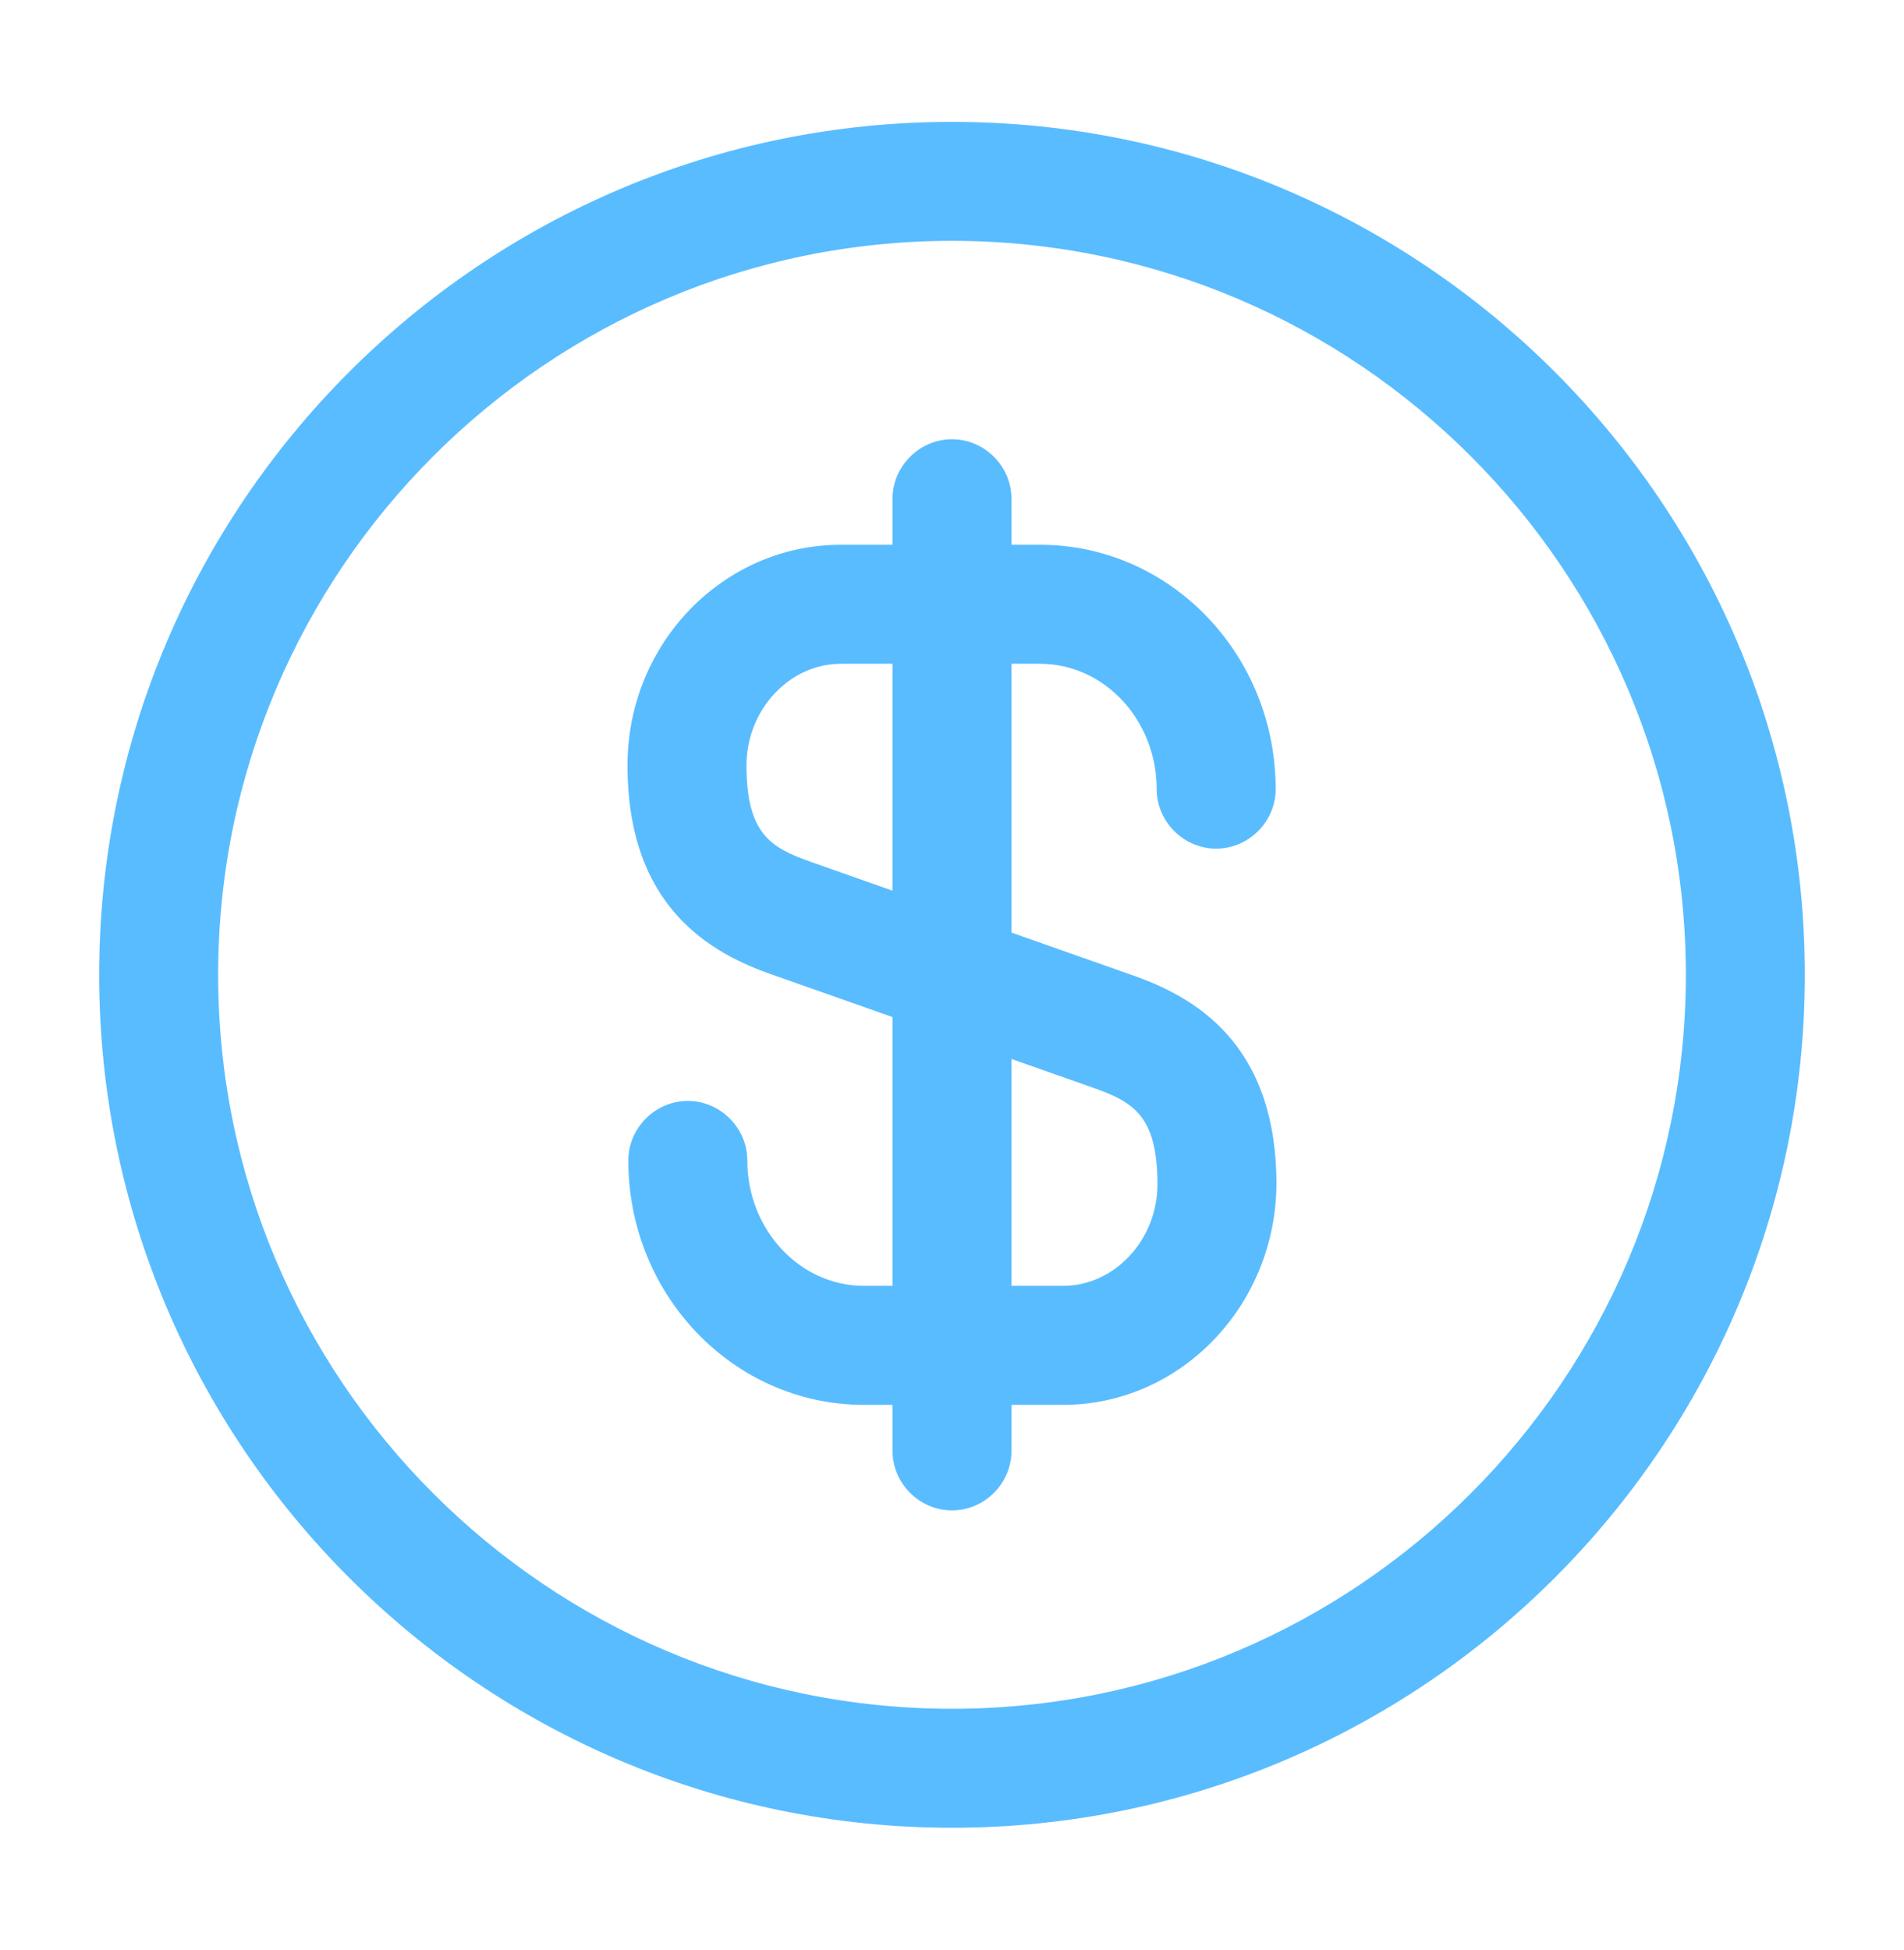
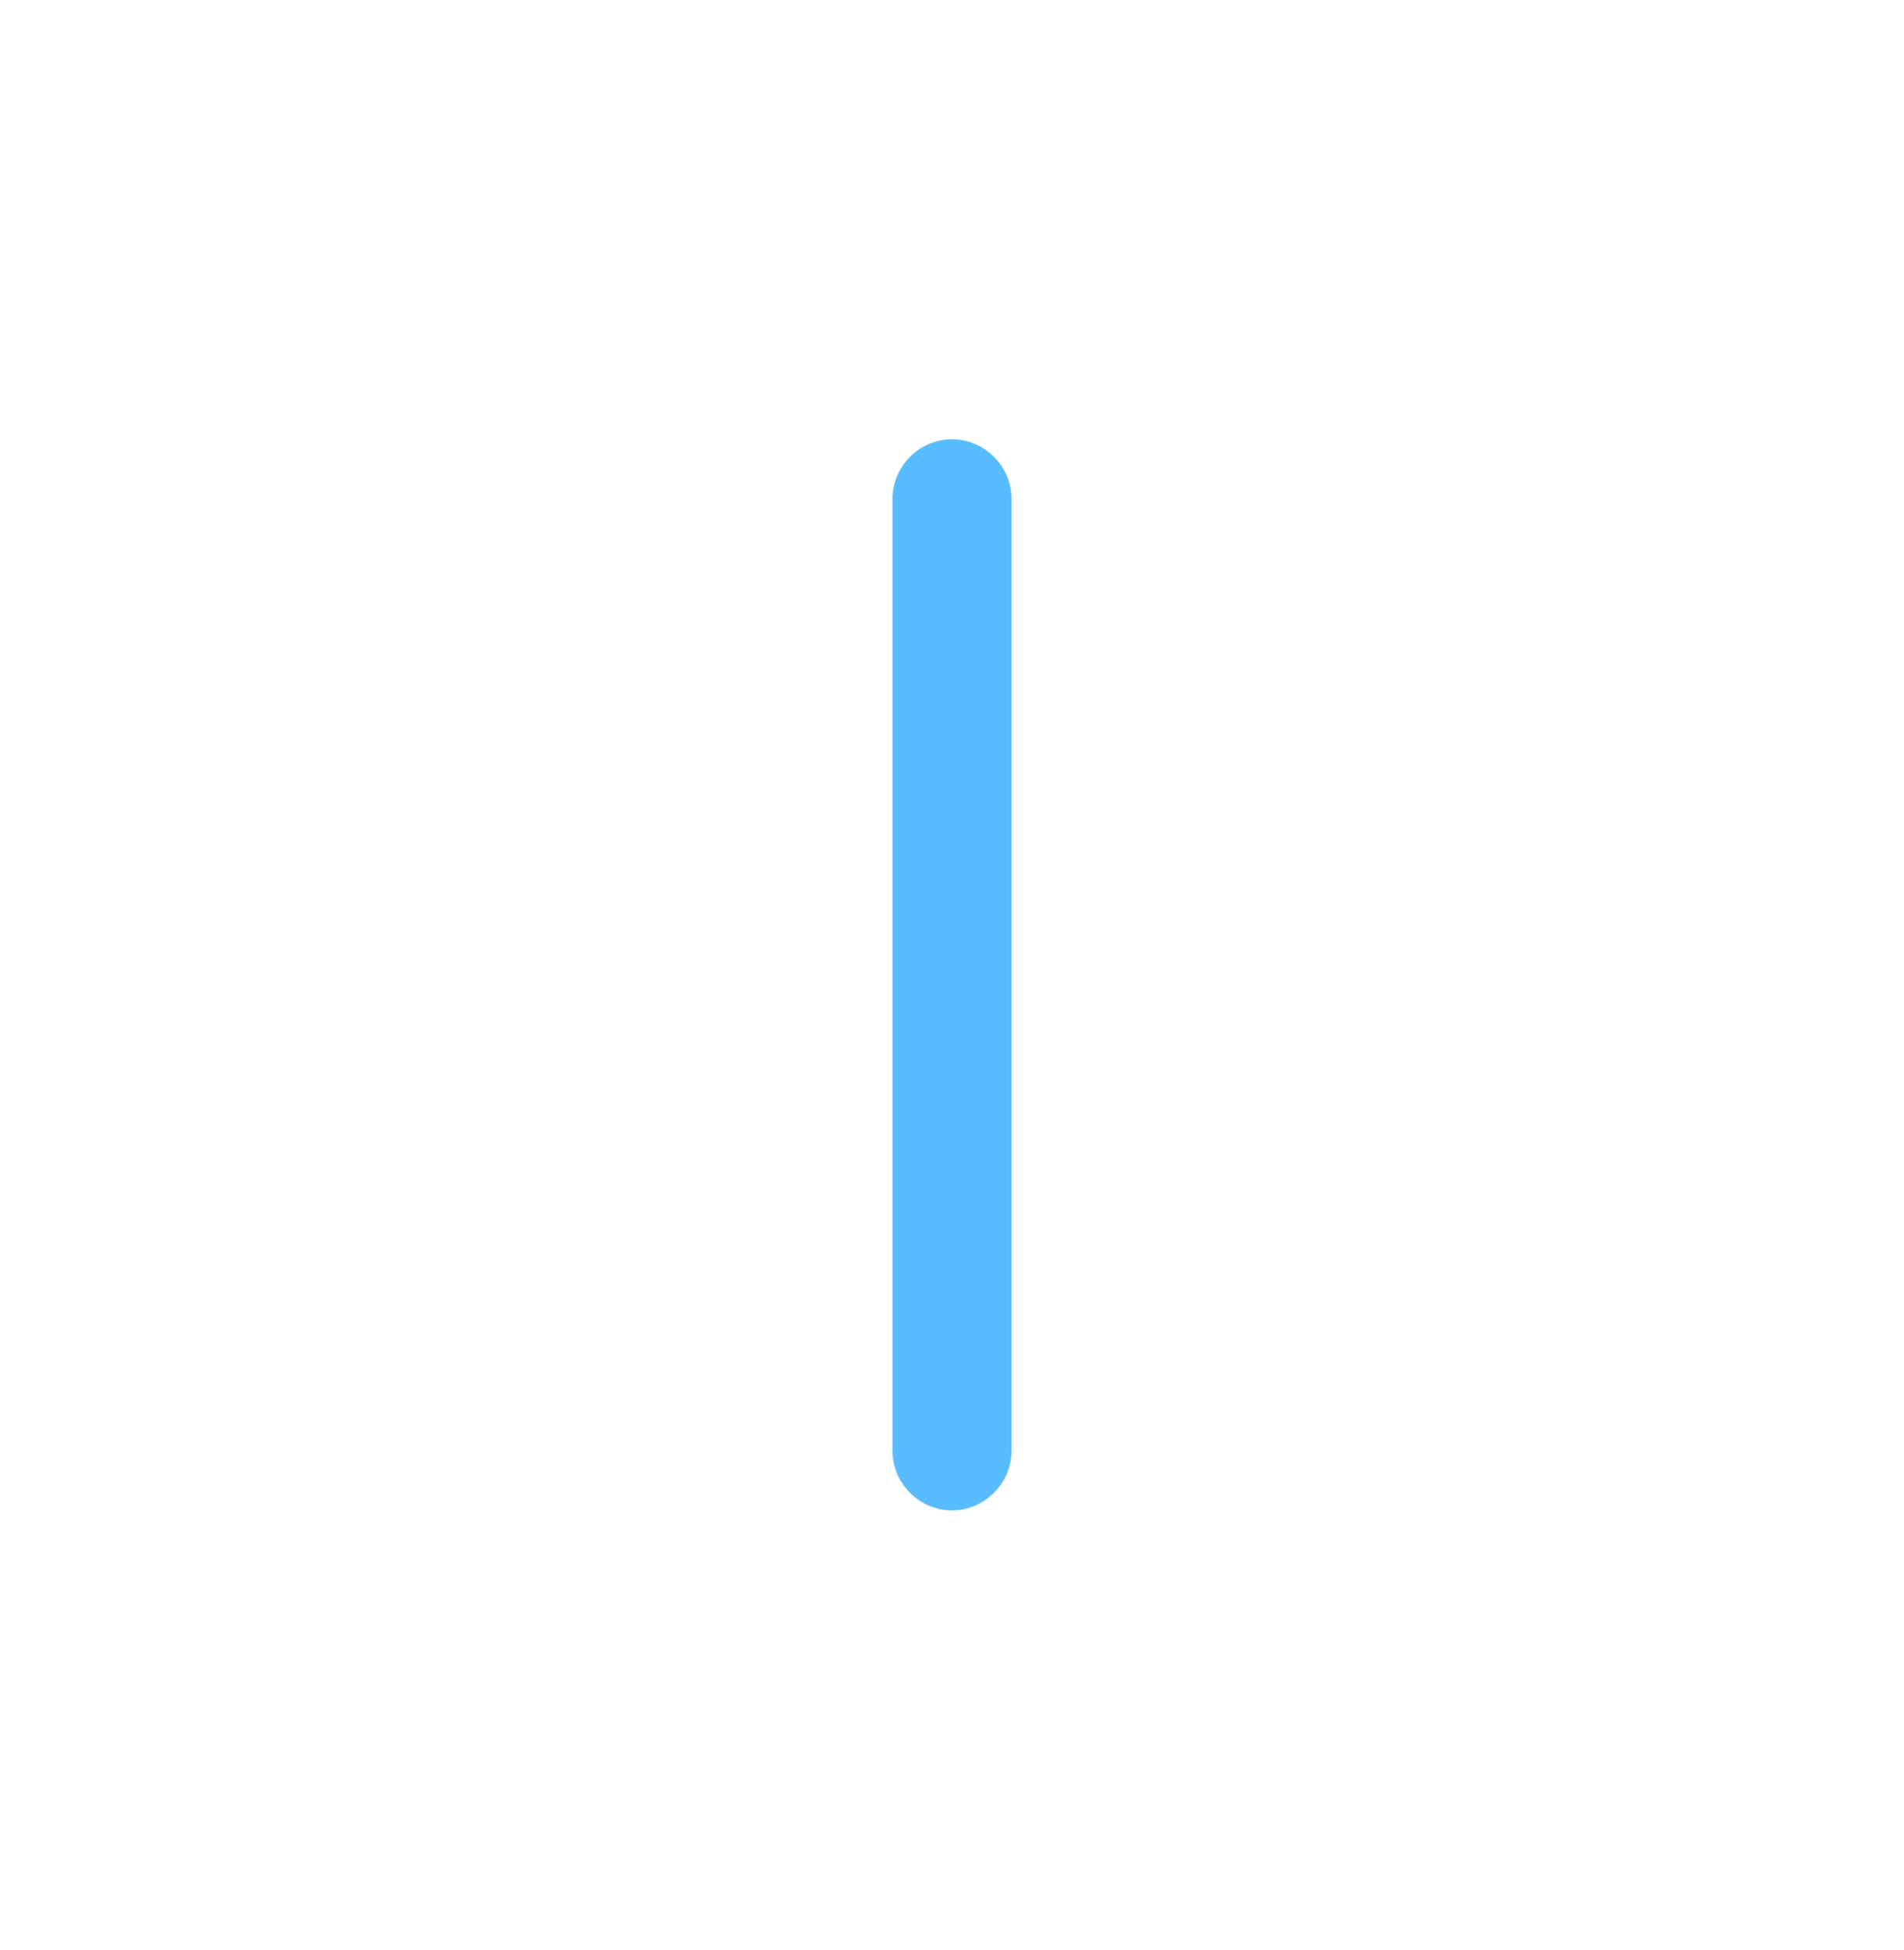
<svg xmlns="http://www.w3.org/2000/svg" width="42" height="43" viewBox="0 0 42 43" fill="none">
-   <path d="M23.45 30.985H19.057C16.187 30.985 13.86 28.57 13.86 25.595C13.86 24.877 14.455 24.282 15.172 24.282C15.89 24.282 16.485 24.877 16.485 25.595C16.485 27.117 17.64 28.36 19.057 28.36H23.45C24.587 28.36 25.532 27.345 25.532 26.12C25.532 24.597 24.99 24.3 24.097 23.985L17.045 21.5C15.68 21.027 13.842 20.012 13.842 16.88C13.842 14.185 15.96 12.015 18.55 12.015H22.942C25.812 12.015 28.14 14.43 28.14 17.405C28.14 18.122 27.545 18.717 26.827 18.717C26.11 18.717 25.515 18.122 25.515 17.405C25.515 15.882 24.36 14.64 22.942 14.64H18.55C17.412 14.64 16.467 15.655 16.467 16.88C16.467 18.402 17.01 18.7 17.902 19.015L24.955 21.5C26.32 21.972 28.157 22.987 28.157 26.12C28.14 28.797 26.04 30.985 23.45 30.985Z" fill="#59BCFF" />
  <path d="M21 33.312C20.282 33.312 19.688 32.718 19.688 32V11C19.688 10.283 20.282 9.688 21 9.688C21.718 9.688 22.312 10.283 22.312 11V32C22.312 32.718 21.718 33.312 21 33.312Z" fill="#59BCFF" />
-   <path d="M21 40.312C10.623 40.312 2.188 31.878 2.188 21.5C2.188 11.123 10.623 2.688 21 2.688C31.378 2.688 39.812 11.123 39.812 21.5C39.812 31.878 31.378 40.312 21 40.312ZM21 5.312C12.075 5.312 4.812 12.575 4.812 21.5C4.812 30.425 12.075 37.688 21 37.688C29.925 37.688 37.188 30.425 37.188 21.5C37.188 12.575 29.925 5.312 21 5.312Z" fill="#59BCFF" />
</svg>